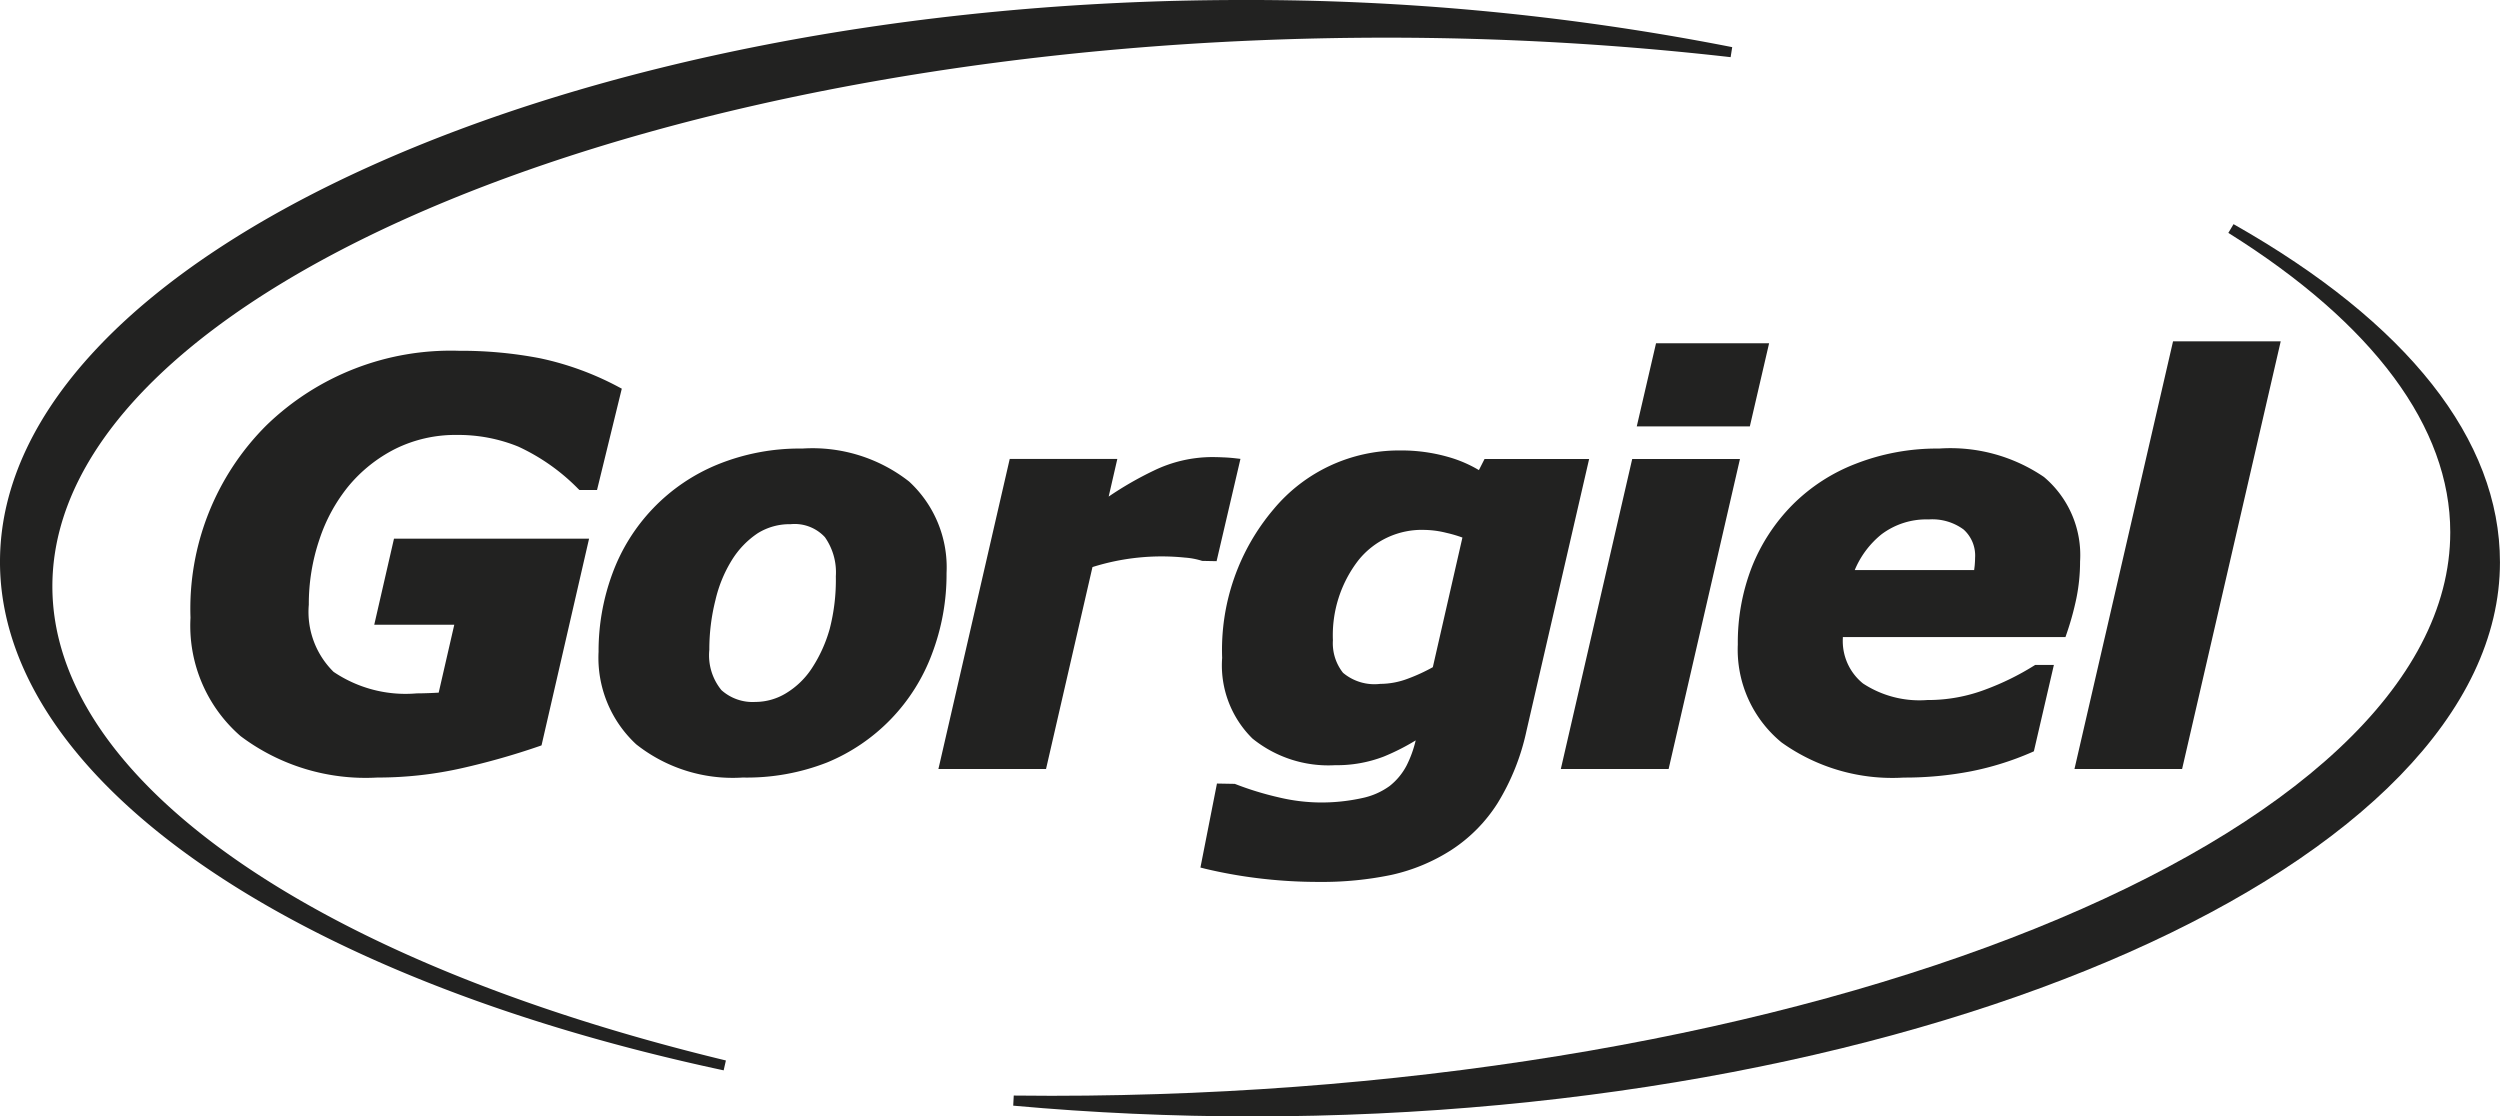
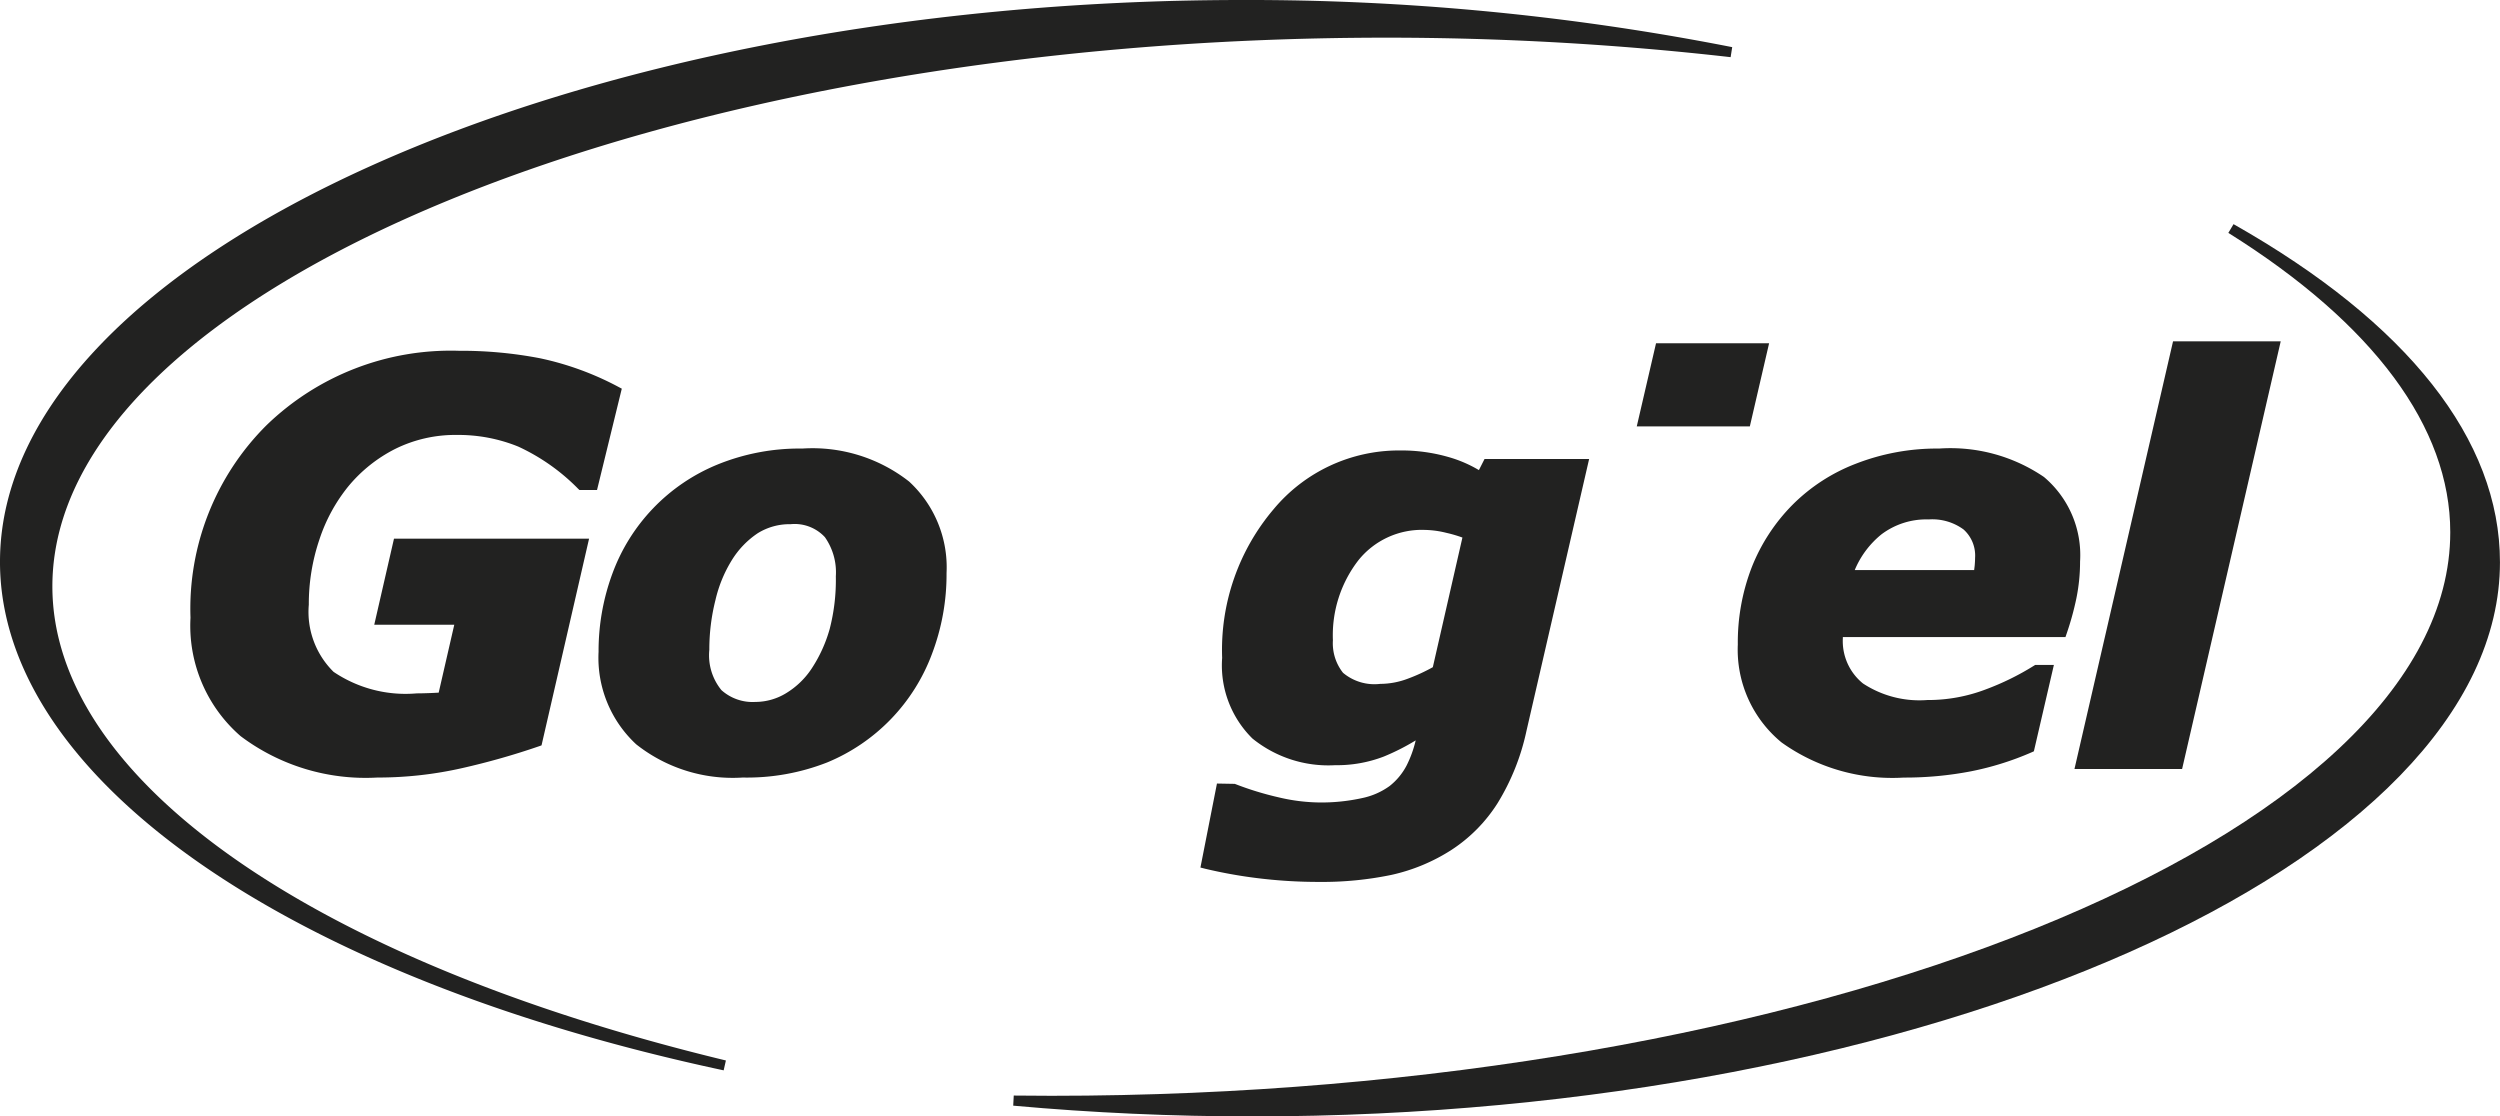
<svg xmlns="http://www.w3.org/2000/svg" viewBox="0 0 61.576 27.498">
  <defs>
    <clipPath id="clip-path" transform="translate(0 -0)">
      <rect width="61.575" height="27.497" style="fill: none" />
    </clipPath>
    <clipPath id="clip-path-2" transform="translate(0 -0)">
      <rect y="-0.001" width="61.575" height="27.498" style="fill: none" />
    </clipPath>
  </defs>
  <g id="Layer_2" data-name="Layer 2">
    <g id="Layer_1-2" data-name="Layer 1">
      <g style="clip-path: url(#clip-path)">
        <g style="clip-path: url(#clip-path-2)">
          <path d="M1.29,14.444c0-7.327,15.042-13.516,32.847-13.516a74.841,74.841,0,0,1,8.489.48l.039-.247A61.713,61.713,0,0,0,30.602,0C14.063,0,.05,6.318,0,13.798v.092c.047,5.27,7.043,10.167,17.824,12.473l.055-.243C7.647,23.648,1.29,19.174,1.29,14.444" transform="translate(0 -0)" style="fill: #222221" />
          <path d="M55.013,5.521l-.128.215c3.576,2.238,5.466,4.787,5.466,7.373,0,7.524-15.778,13.881-34.455,13.881-.309,0-.619-.002-.927-.006l-.013.249c1.944.176,3.924.265,5.884.265,16.66,0,30.735-6.251,30.735-13.65,0-3.016-2.269-5.895-6.562-8.327" transform="translate(0 -0)" style="fill: #222221" />
          <path d="M8.578,11.981a3.609,3.609,0,0,1,1.16-.926,3.326,3.326,0,0,1,1.515-.342,3.91,3.91,0,0,1,1.515.288,5,5,0,0,1,1.468,1.034l.036.034h.433l.61-2.496-.087-.046a7.314,7.314,0,0,0-1.923-.702,10.25,10.25,0,0,0-2.001-.185,6.521,6.521,0,0,0-4.742,1.836,6.374,6.374,0,0,0-1.87,4.738,3.601,3.601,0,0,0,1.234,2.917,5.119,5.119,0,0,0,3.37,1.02,9.38,9.38,0,0,0,2.086-.232,17.991,17.991,0,0,0,1.891-.537l.065-.023,1.171-5.091H9.704l-.486,2.119h1.971l-.384,1.673c-.07.004-.145.008-.224.011-.114.004-.219.007-.316.007a3.166,3.166,0,0,1-2.049-.53,2.072,2.072,0,0,1-.61-1.654,4.961,4.961,0,0,1,.259-1.599,4.112,4.112,0,0,1,.713-1.314" transform="translate(0 -0)" style="fill: #222221" />
          <path d="M22.391,11.86a3.858,3.858,0,0,0-2.627-.812,5.361,5.361,0,0,0-2.097.396,4.619,4.619,0,0,0-2.586,2.691,5.511,5.511,0,0,0-.338,1.92,2.905,2.905,0,0,0,.927,2.278,3.83,3.83,0,0,0,2.623.818,5.406,5.406,0,0,0,2.081-.372,4.646,4.646,0,0,0,2.581-2.673,5.526,5.526,0,0,0,.359-1.994,2.872,2.872,0,0,0-.923-2.252m-3.028,5.213a1.46,1.46,0,0,1-.759.216,1.151,1.151,0,0,1-.835-.291,1.355,1.355,0,0,1-.298-.993,4.961,4.961,0,0,1,.151-1.226,3.264,3.264,0,0,1,.408-.99,2.164,2.164,0,0,1,.631-.654,1.483,1.483,0,0,1,.811-.224,1.016,1.016,0,0,1,.846.32,1.506,1.506,0,0,1,.269.964,4.821,4.821,0,0,1-.151,1.295,3.479,3.479,0,0,1-.442.973,1.99,1.99,0,0,1-.631.61" transform="translate(0 -0)" style="fill: #222221" />
-           <path d="M26.908,13.967a5.661,5.661,0,0,1,2.279-.233,1.816,1.816,0,0,1,.423.081l.355.007.588-2.52-.14-.016c-.084-.009-.178-.017-.286-.021-.106-.005-.203-.007-.289-.007a3.308,3.308,0,0,0-1.421.334,8.422,8.422,0,0,0-1.11.639l.213-.927H24.87l-1.721,7.483-.036.154h2.651Z" transform="translate(0 -0)" style="fill: #222221" />
          <path d="M34.224,19.362a1.764,1.764,0,0,1-.679.296,4.641,4.641,0,0,1-1.064.107,4.534,4.534,0,0,1-.974-.123,7.647,7.647,0,0,1-1.093-.335l-.44-.008-.407,2.069.115.029a11.728,11.728,0,0,0,1.256.228,12.218,12.218,0,0,0,1.559.097,8.357,8.357,0,0,0,1.774-.173,4.542,4.542,0,0,0,1.48-.616,3.792,3.792,0,0,0,1.134-1.149A5.644,5.644,0,0,0,37.598,18l1.543-6.695H36.565l-.139.274a3.134,3.134,0,0,0-.756-.324,4.179,4.179,0,0,0-1.193-.16,4.013,4.013,0,0,0-3.104,1.443,5.355,5.355,0,0,0-1.271,3.666,2.529,2.529,0,0,0,.746,1.986,2.971,2.971,0,0,0,2.037.657,3.215,3.215,0,0,0,1.199-.213,5.519,5.519,0,0,0,.785-.398,2.769,2.769,0,0,1-.224.619,1.558,1.558,0,0,1-.421.507M36.02,13.24l-.729,3.193a4.4,4.4,0,0,1-.62.285,1.927,1.927,0,0,1-.675.126,1.202,1.202,0,0,1-.917-.273,1.171,1.171,0,0,1-.249-.801,3.016,3.016,0,0,1,.626-1.968,2.002,2.002,0,0,1,1.638-.75,2.336,2.336,0,0,1,.53.072,3.237,3.237,0,0,1,.396.116" transform="translate(0 -0)" style="fill: #222221" />
          <polygon points="40.314 10.503 43.099 10.503 43.574 8.454 40.789 8.454 40.314 10.503" style="fill: #222221" />
-           <polygon points="42.856 11.305 40.202 11.305 38.444 18.94 41.099 18.94 42.856 11.305" style="fill: #222221" />
          <path d="M42.803,15.871a2.957,2.957,0,0,0,1.078,2.416,4.689,4.689,0,0,0,3.01.865,8.6,8.6,0,0,0,1.659-.155,7.249,7.249,0,0,0,1.487-.466l.058-.026.493-2.128h-.46l-.03.019a6.534,6.534,0,0,1-1.193.586,3.987,3.987,0,0,1-1.435.26,2.531,2.531,0,0,1-1.584-.408,1.341,1.341,0,0,1-.496-1.114v-.028h5.483l.029-.085a7.114,7.114,0,0,0,.24-.87,4.513,4.513,0,0,0,.091-.906,2.515,2.515,0,0,0-.89-2.083,4.089,4.089,0,0,0-2.581-.7,5.505,5.505,0,0,0-2.05.373,4.462,4.462,0,0,0-1.563,1.014,4.574,4.574,0,0,0-1,1.53,5.132,5.132,0,0,0-.346,1.906m4.701-3.077a1.3,1.3,0,0,1,.859.247.862.862,0,0,1,.284.702c0,.066-.005.132-.01.192-.004.033-.008.069-.013.106h-2.941a2.233,2.233,0,0,1,.656-.878,1.832,1.832,0,0,1,1.165-.369" transform="translate(0 -0)" style="fill: #222221" />
          <polygon points="53.746 18.941 56.175 8.407 53.523 8.407 51.095 18.941 53.746 18.941" style="fill: #222221" />
        </g>
      </g>
    </g>
  </g>
</svg>